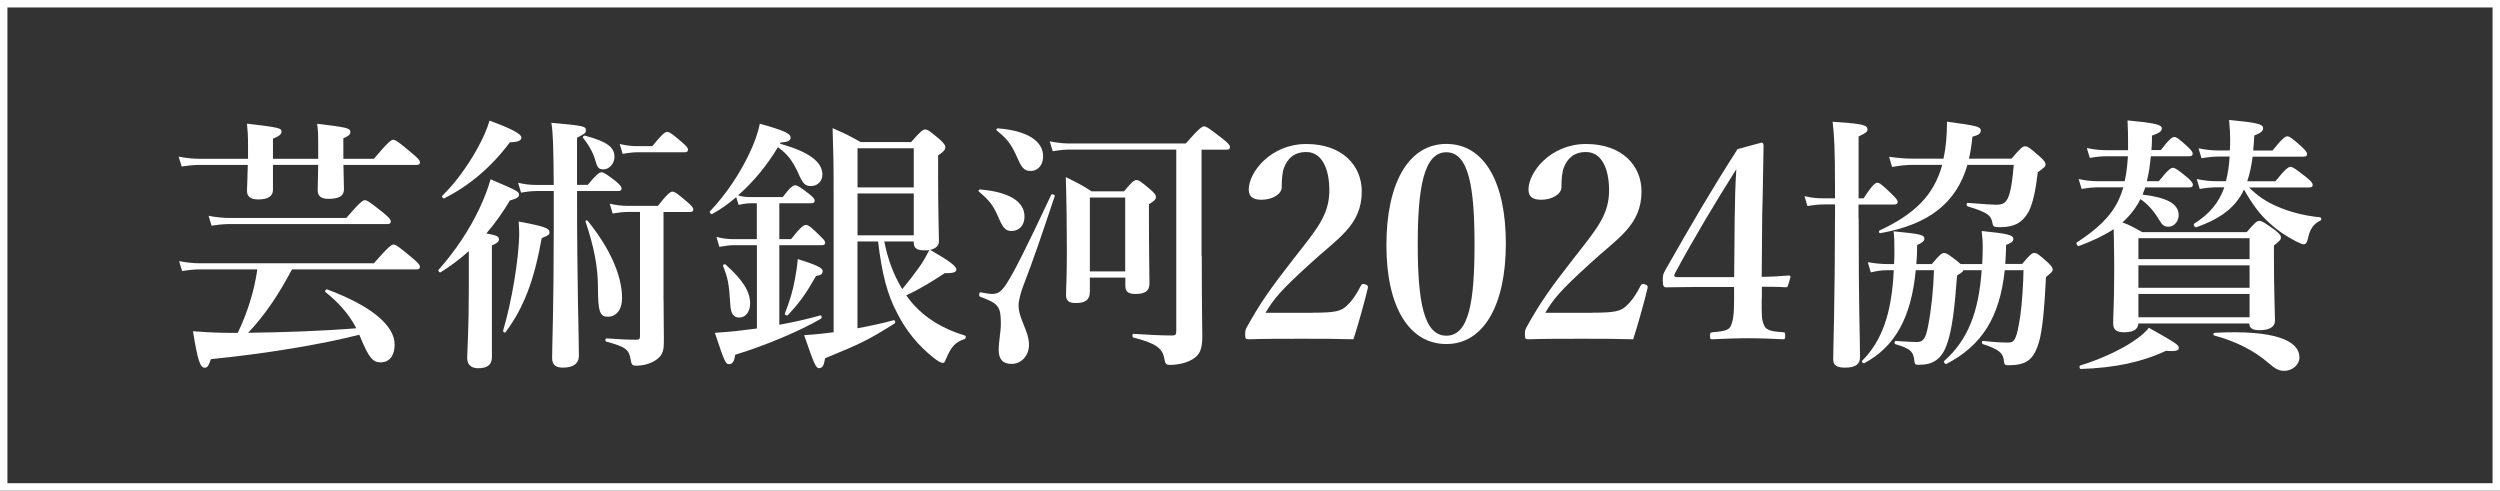
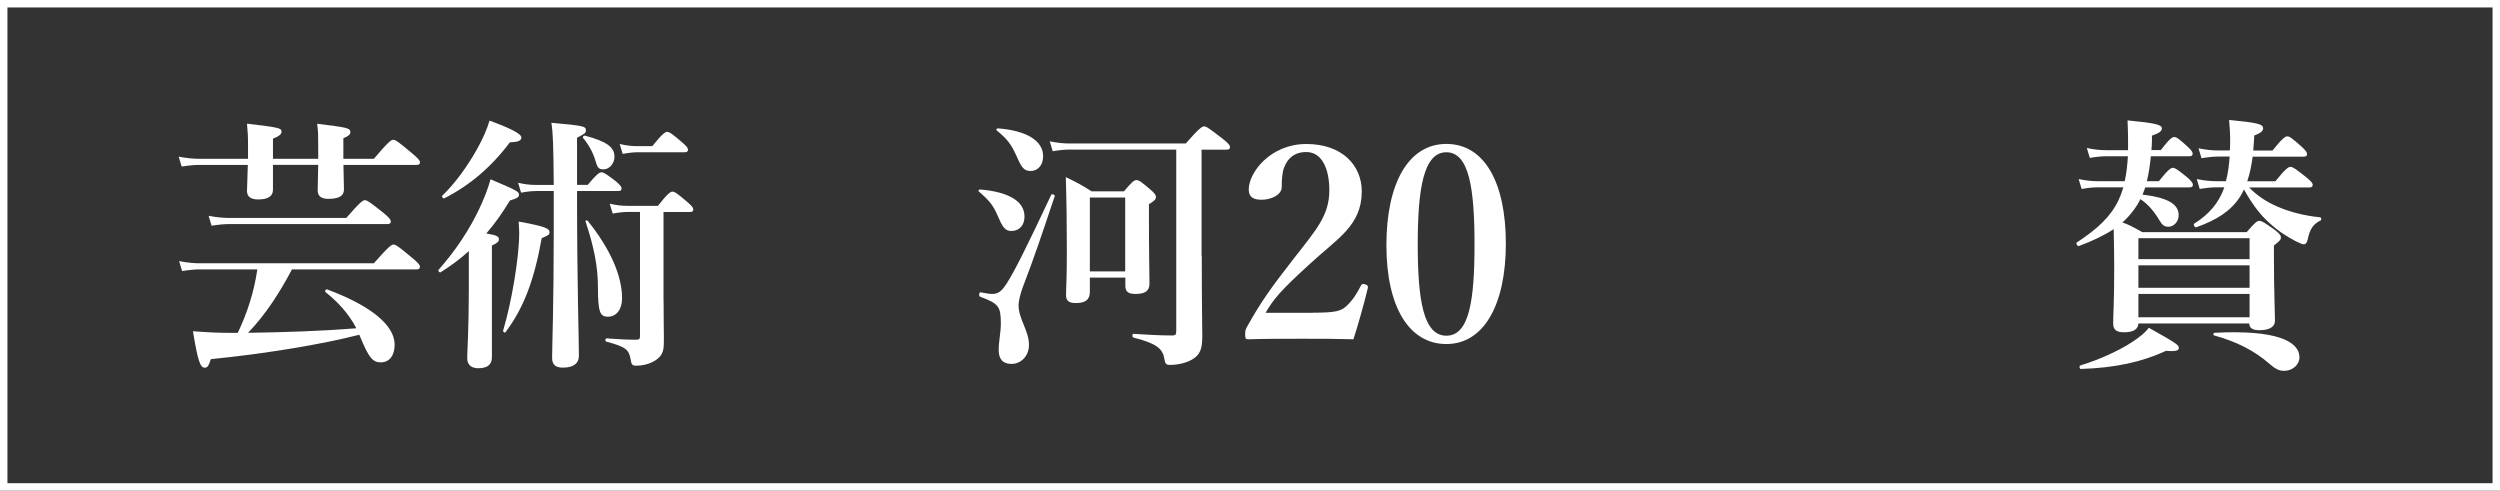
<svg xmlns="http://www.w3.org/2000/svg" id="b" width="335.94" height="65.93" viewBox="0 0 335.94 65.93">
  <rect x="0" y="0" width="335.94" height="65.93" fill="#333333" stroke="none" />
  <g id="c">
    <path d="M46.15,22.15c.04,1.69.07,2.84.07,3.31,0,.86-.65,1.26-2.09,1.26-1.01,0-1.44-.4-1.44-1.15,0-.43.04-1.48.07-3.42h-6.08v3.35c0,.83-.61,1.3-1.98,1.3-1.04,0-1.51-.4-1.51-1.15,0-.43.07-1.51.11-3.49h-6.48c-.72,0-1.44.07-2.41.22l-.4-1.33c1.15.22,2.02.29,2.88.29h6.44v-1.8c0-1.33-.04-1.8-.14-2.92,4.25.5,4.64.58,4.64,1.08,0,.32-.32.61-1.15.94v2.7h6.08v-1.76c0-1.51,0-1.8-.14-2.95,3.96.5,4.46.54,4.46,1.15,0,.29-.29.54-.94.79v2.77h4.1c1.91-2.27,2.34-2.56,2.59-2.56.32,0,.72.29,2.52,1.8.79.65,1.08.97,1.08,1.22s-.11.36-.47.36h-9.83ZM39.24,36.19c-1.62,3.06-3.49,6.01-5.9,8.53,4.82-.07,9.68-.22,14.54-.61-1.04-2.02-2.52-3.56-4.14-4.86-.14-.11.04-.43.22-.36,5.9,2.2,9.07,4.82,9.07,7.42,0,1.4-.65,2.38-1.87,2.38-1.04,0-1.58-.54-2.77-3.46l-.11-.25c-4.86,1.26-12.63,2.56-19.94,3.28-.32.94-.47,1.15-.83,1.15-.61,0-.94-.97-1.58-4.9,2.48.18,3.56.22,5.44.22h.58c1.3-2.74,2.2-5.54,2.63-8.53h-7.7c-.72,0-1.44.07-2.41.22l-.4-1.33c1.15.22,2.02.29,2.88.29h23.29c1.94-2.23,2.38-2.52,2.63-2.52.32,0,.72.29,2.48,1.76.79.65,1.08.97,1.08,1.22s-.11.36-.47.36h-16.7ZM46.54,29.28c1.8-2.09,2.23-2.38,2.48-2.38.32,0,.72.29,2.45,1.66.76.61,1.04.94,1.04,1.19s-.11.36-.47.36h-21.2c-.72,0-1.44.07-2.41.22l-.4-1.33c1.15.22,2.02.29,2.88.29h15.62Z" fill="#fff" stroke-width="0" />
    <path d="M63,33.74c-1.15,1.04-2.41,1.98-3.78,2.84-.14.11-.4-.18-.29-.32,2.3-2.59,4.18-5.44,5.51-8.28.61-1.3,1.12-2.59,1.48-3.89,3.64,1.55,3.82,1.66,3.82,2.09,0,.32-.29.5-1.22.76-.97,1.62-2.02,3.1-3.17,4.43,1.48.25,1.69.43,1.69.79,0,.32-.22.5-.94.83v15.01c0,1.01-.61,1.48-1.84,1.48-.76,0-1.48-.32-1.48-1.37,0-.94.22-3.74.22-9.43v-4.93ZM68.51,19.13c-2.45,3.28-5.44,5.83-8.82,7.52-.14.07-.4-.25-.25-.36,1.69-1.62,3.35-3.92,4.61-6.16.79-1.4,1.4-2.77,1.73-3.92,2.77,1.01,4.28,1.76,4.28,2.27,0,.43-.47.61-1.55.65ZM72.79,32.01c-1.01,5.65-2.41,9.36-4.86,12.63-.11.14-.36-.04-.32-.22,1.15-3.85,2.16-9.83,2.16-13.17,0-.32-.04-.83-.07-1.48,3.49.65,4.14.9,4.14,1.44,0,.32-.11.4-1.04.79ZM77.54,25.68c0,12.85.25,19.62.25,22.1,0,1.08-.76,1.62-2.16,1.62-.97,0-1.44-.4-1.44-1.3,0-1.69.22-6.84.22-17.1v-5.33h-2.34c-.61,0-1.22.07-2.05.22l-.4-1.33c.94.22,1.66.29,2.38.29h2.41c-.04-5.44-.11-7.09-.32-8.35,4.46.4,4.64.47,4.64,1.04,0,.32-.14.43-1.19.97v6.33h1.44c1.15-1.4,1.58-1.69,1.84-1.69.32,0,.72.29,1.91,1.19.5.43.79.72.79.97s-.11.36-.47.36h-5.51ZM81.1,22.76c-.65,0-.83-.22-1.12-1.26-.29-1.01-.9-2.09-1.62-2.95-.11-.14.07-.36.25-.32,2.95.79,3.96,1.55,3.96,2.84,0,.9-.68,1.69-1.48,1.69ZM81.68,42.56c-1.04,0-1.33-.61-1.33-3.92,0-2.84-.54-5.47-1.66-8.85-.07-.18.18-.25.29-.11,2.99,3.71,4.61,7.34,4.61,10.4,0,1.51-.76,2.48-1.91,2.48ZM89.17,40.33c0,2.38.04,4.36.04,5.11,0,1.26-.04,1.66-.29,2.12-.47.9-1.91,1.58-3.42,1.58-.54,0-.65-.14-.76-.86-.22-1.33-.72-1.69-3.28-2.38-.18-.04-.14-.43.04-.43,1.48.11,2.81.18,3.92.18.47,0,.58-.07.58-.5v-16.67h-1.62c-.61,0-1.22.07-2.05.22l-.4-1.33c.94.22,1.66.29,2.38.29h4.1c1.26-1.62,1.69-1.91,1.94-1.91.32,0,.72.29,1.98,1.37.54.47.83.76.83,1.01s-.11.36-.47.36h-3.53v11.84ZM87.66,19.63c1.3-1.62,1.73-1.91,1.98-1.91.32,0,.72.29,1.98,1.37.54.47.83.76.83,1.01s-.11.36-.47.36h-6.26c-.61,0-1.22.07-2.05.22l-.4-1.33c.94.22,1.66.29,2.38.29h2.02Z" fill="#fff" stroke-width="0" />
-     <path d="M104.79,19.31c3.82,1.04,5.72,2.41,5.72,4.14,0,.9-.65,1.55-1.55,1.55-.76,0-1.08-.32-1.66-1.66-.79-1.76-1.55-2.7-2.77-3.56-1.44,2.41-3.24,4.61-5.36,6.48.65.18,1.12.22,1.62.22h4.39c.97-1.3,1.4-1.58,1.66-1.58.32,0,.76.29,1.87,1.15.47.36.76.65.76.9s-.11.36-.47.36h-4.28v4.82h1.58c1.3-1.66,1.73-1.91,1.98-1.91.32,0,.72.29,1.84,1.4.43.43.76.72.76.97s-.11.36-.47.36h-5.69v10.69c1.98-.36,3.89-.79,5.51-1.26.18-.04.25.32.11.43-2.84,1.66-7.42,3.6-11.55,4.86-.11.86-.36,1.26-.79,1.26-.5,0-.58-.14-1.94-4.21,1.19-.07,2.52-.18,3.89-.36.58-.07,1.19-.14,1.76-.22v-11.19h-3.1c-.58,0-1.15.07-1.94.22l-.4-1.33c.9.22,1.55.29,2.23.29h3.2v-4.82h-.72c-.5,0-1.04.07-1.73.22l-.32-1.04c-1.04.9-2.16,1.69-3.24,2.27-.14.07-.4-.22-.29-.36,2.12-2.23,4-5.04,5.26-7.7.68-1.4,1.19-2.81,1.44-4.07,3.13.86,4.14,1.3,4.14,1.84,0,.43-.36.61-1.33.68l-.11.18ZM99.36,42.67c-.79,0-1.15-.5-1.22-1.69-.18-2.92-.32-3.56-.97-5.22-.07-.18.18-.32.32-.22,2.38,2.12,3.31,3.67,3.31,5.26,0,1.08-.61,1.87-1.44,1.87ZM109.65,37.09c-1.37,2.41-2.16,3.53-3.78,5.25-.11.14-.47-.04-.4-.22.65-1.66,1.08-3.1,1.33-4.5.18-.94.32-1.8.4-2.81,2.63.83,3.35,1.19,3.35,1.62,0,.4-.29.58-.9.65ZM115.23,44.11c1.73-.32,3.42-.68,4.86-1.08.18-.04.29.32.14.43-3.64,2.27-4.43,2.66-9.36,4.68-.14.97-.36,1.33-.79,1.33s-.61-.32-2.02-4.43c.83-.04,1.76-.14,2.77-.25.4-.04.79-.11,1.19-.14v-19.22c0-3.56-.04-4.97-.14-8.21,1.8.79,2.09.94,3.78,1.87h6.77c1.3-1.48,1.58-1.69,1.87-1.69.36,0,.65.22,1.94,1.3.58.54.79.79.79,1.08,0,.36-.22.58-.97,1.12v2.84c0,5.04.11,7.7.11,8.64,0,.65-.43,1.04-1.19,1.19,2.52,1.44,3.53,2.2,3.53,2.63,0,.36-.36.54-1.55.5-1.91,1.26-3.49,2.2-5.18,2.99.22.32.47.65.72.94,1.84,2.16,4.28,3.6,7.16,4.46.18.04.14.4-.04.47-1.33.43-1.8,1.15-2.34,2.3-.36.79-.32.9-.61.9s-.72-.29-1.26-.72c-2.02-1.58-3.71-3.67-4.86-5.98-1.33-2.48-2.05-5.33-2.56-9.61h-2.77v11.66ZM122.79,19.92h-7.56v5.26h7.56v-5.26ZM122.79,26h-7.56v5.62h7.56v-5.62ZM118.83,32.44c.43,2.27,1.22,4.46,2.41,6.41.9-1.08,1.58-1.98,2.2-2.84.65-.86,1.04-1.66,1.44-2.41-.18.04-.4.04-.65.04-.94,0-1.44-.25-1.44-1.01v-.18h-3.96Z" fill="#fff" stroke-width="0" />
    <path d="M135.9,31.04c-.86,0-1.19-.54-1.87-2.12-.54-1.26-1.04-1.94-2.48-3.17-.14-.11-.04-.29.14-.29,3.85.32,5.98,1.58,5.98,3.64,0,1.19-.72,1.94-1.76,1.94ZM137.41,38.67c-.25.68-.54,1.76-.54,2.34,0,1.87,1.4,3.42,1.4,5.33,0,1.51-1.08,2.56-2.34,2.56-1.15,0-1.73-.61-1.73-1.87,0-1.19.29-2.34.29-3.53,0-2.34-.29-2.7-2.81-3.64-.18-.07-.11-.61.07-.58,1.04.18,1.22.22,1.48.22.79,0,1.26-.18,2.02-1.37,1.01-1.55,2.56-4.61,6.01-11.95.07-.18.54,0,.47.18-1.73,5.15-2.7,8.1-4.32,12.31ZM138.56,22.98c-1.04,0-1.3-.5-2.05-2.2-.65-1.4-1.15-2.09-2.56-3.24-.14-.11-.04-.29.14-.29,3.85.29,6.08,1.66,6.08,3.74,0,1.33-.83,1.98-1.62,1.98ZM161.49,34.42c0,6.95.07,9.25.07,10.76,0,1.76-.32,2.52-1.37,3.13-.79.47-1.94.72-2.92.72-.61,0-.68-.11-.83-.9-.22-1.3-1.12-2.02-4.14-2.77-.18-.04-.18-.5,0-.5,1.8.11,3.49.22,5.22.22.43,0,.54-.11.54-.61v-24.37h-14.33c-.68,0-1.37.07-2.27.22l-.4-1.33c1.08.22,1.87.29,2.66.29h15.62c1.76-2.02,2.2-2.3,2.45-2.3.32,0,.72.29,2.45,1.62.76.61,1.04.9,1.04,1.15s-.11.36-.47.36h-3.35v14.33ZM146.45,37.3v1.91c0,1.08-.61,1.51-1.87,1.51-.9,0-1.33-.25-1.33-1.08,0-.94.11-2.02.11-5.9,0-3.31-.04-6.62-.14-9.94,1.69.83,1.98.97,3.46,1.91h4.36c1.08-1.3,1.37-1.51,1.66-1.51.36,0,.65.22,1.87,1.26.54.47.76.72.76,1.01,0,.32-.22.54-.94.97v1.73c0,4.54.07,7.96.07,8.96s-.65,1.37-1.87,1.37c-.97,0-1.37-.29-1.37-1.12v-1.08h-4.75ZM151.2,26.54h-4.75v9.93h4.75v-9.93Z" fill="#fff" stroke-width="0" />
    <path d="M176.43,42.02c3.02,0,3.74-.22,4.46-.86.83-.76,1.37-1.58,1.98-2.77.14-.25.25-.29.58-.18.32.11.4.22.36.47-.43,1.84-1.33,5.04-1.94,6.91-2.45-.07-4.36-.07-6.95-.07s-4.75,0-7.13.07c-.36,0-.47-.04-.47-.61s.04-.65.22-1.01c1.87-3.38,3.28-5.33,6.3-9.21,3.06-3.92,4.79-5.83,4.79-9.18,0-2.99-1.04-5.15-3.09-5.15-1.73,0-2.56.97-2.99,2.09-.22.54-.32,1.48-.32,2.63,0,1.01-1.37,1.69-2.7,1.69-1.01,0-1.73-.29-1.73-1.37,0-2.3,2.92-6.12,7.74-6.12s7.45,2.88,7.45,6.37c0,4.61-3.31,6.34-6.95,9.72-4,3.64-4.9,4.75-5.98,6.59h6.37Z" fill="#fff" stroke-width="0" />
    <path d="M202.35,32.73c0,8.28-2.99,13.5-7.99,13.5s-8.06-4.97-8.06-13.28,2.95-13.61,8.06-13.61,7.99,5.18,7.99,13.39ZM190.51,32.84c0,7.49.76,12.27,3.85,12.27s3.78-4.79,3.78-12.27-.72-12.38-3.78-12.38-3.85,4.86-3.85,12.38Z" fill="#fff" stroke-width="0" />
-     <path d="M214.02,42.02c3.02,0,3.74-.22,4.46-.86.83-.76,1.37-1.58,1.98-2.77.14-.25.25-.29.58-.18.32.11.4.22.36.47-.43,1.84-1.33,5.04-1.94,6.91-2.45-.07-4.36-.07-6.95-.07s-4.75,0-7.13.07c-.36,0-.47-.04-.47-.61s.04-.65.22-1.01c1.87-3.38,3.28-5.33,6.3-9.21,3.06-3.92,4.79-5.83,4.79-9.18,0-2.99-1.04-5.15-3.09-5.15-1.73,0-2.56.97-2.99,2.09-.22.54-.32,1.48-.32,2.63,0,1.01-1.37,1.69-2.7,1.69-1.01,0-1.73-.29-1.73-1.37,0-2.3,2.92-6.12,7.74-6.12s7.45,2.88,7.45,6.37c0,4.61-3.31,6.34-6.95,9.72-4,3.64-4.9,4.75-5.98,6.59h6.37Z" fill="#fff" stroke-width="0" />
-     <path d="M236.73,40.11c0,2.3-.04,2.77.32,3.6.32.79,1.3.83,2.59.94.22,0,.25.07.25.47,0,.43-.07.47-.29.47-1.48-.07-3.13-.14-4.64-.14s-3.35.07-4.86.14c-.25,0-.32,0-.32-.47,0-.4.07-.43.32-.47,1.15-.11,2.16-.18,2.45-.79.36-.76.47-1.69.47-3.67v-1.62h-5.69c-1.37,0-2.38.04-3.42.04-.32,0-.47-.11-.47-.94s.07-.86.4-1.48c3.38-5.94,6.01-10.48,9.65-16.16l3.2-.86c.18,0,.29.07.29.43-.07,2.84-.07,5.8-.18,9.18l-.07,8.42c.97,0,2.38-.07,3.64-.18.18,0,.25.07.22.25l-.32,1.08c-.07.22-.11.25-.32.25-1.04-.07-2.45-.07-3.2-.07v1.58ZM233.1,29.42c.04-2.7.07-4.25.22-6.69-2.81,4.46-5.69,9.25-8.21,13.93-.22.4-.18.58.29.58h7.63l.07-7.81Z" fill="#fff" stroke-width="0" />
-     <path d="M249.76,29.35c0,12.99.18,15.73.18,18.68,0,.94-.68,1.37-1.98,1.37-1.08,0-1.62-.25-1.62-1.12,0-1.8.22-6.55.25-20.81h-1.51c-.65,0-1.33.07-2.2.22l-.4-1.33c.97.22,1.69.29,2.41.29h1.69v-1.58c0-5.08-.11-6.95-.32-8.71,3.89.25,4.68.43,4.68,1.01,0,.36-.11.43-1.19.97v8.31h.68c1.15-1.8,1.58-2.09,1.83-2.09.32,0,.68.29,1.91,1.48.54.54.83.83.83,1.08s-.11.36-.47.36h-4.79v1.87ZM266.36,35.47c.04-.72.07-1.44.07-2.2,0-.94-.04-1.3-.14-2.23,3.56.36,4.25.54,4.25,1.08,0,.32-.29.54-.97.79,0,.9-.07,1.73-.11,2.56h2.27c1.04-1.26,1.33-1.48,1.62-1.48.36,0,.65.22,1.76,1.22.5.47.72.72.72,1.01,0,.25-.11.36-.9,1.01-.18,3.74-.4,6.34-.79,8.14-.36,1.55-.86,2.52-1.58,3.06-.61.47-1.55.65-2.63.65-.5,0-.61-.07-.65-.54-.07-1.08-.68-1.62-2.84-2.3-.18-.07-.14-.47.04-.43,1.58.18,2.48.22,3.42.22.86,0,1.12-.61,1.58-3.6.22-1.4.43-4.72.43-6.12h-2.52c-.68,6.33-3.06,10.11-7.85,12.6-.14.07-.43-.29-.29-.4,3.13-2.77,4.64-6.48,5.04-12.2h-2.45c-.04.18-.25.32-.86.72-.32,4.43-.68,7.31-1.33,9.14-.36,1.08-.83,1.76-1.44,2.2-.61.47-1.4.65-2.41.65-.4,0-.5-.07-.54-.43-.14-1.33-.47-1.73-2.56-2.34-.18-.04-.14-.43.04-.43,1.22.07,2.34.14,2.84.14.86,0,1.19-.47,1.51-2.16.43-2.16.72-4.97.79-7.49h-2.45c-.61,6.41-2.81,10.29-6.91,12.49-.14.07-.43-.18-.29-.32,2.59-2.63,3.96-6.16,4.25-12.17h-.86c-.68,0-1.33.07-2.23.29l-.4-1.37c1.04.18,1.8.25,2.59.25h.94c.04-.65.04-1.33.04-2.02,0-1.04,0-1.44-.11-2.38,3.64.36,4.14.47,4.14,1.01,0,.29-.29.54-.97.83,0,.9-.04,1.73-.11,2.56h2.09c1.04-1.26,1.33-1.48,1.62-1.48.36,0,.68.22,1.91,1.19.14.11.25.22.32.29h2.92ZM264.38,22.15c-1.51,5.18-5.25,8.03-11.7,9.18-.18.04-.29-.29-.11-.36,4.72-2.2,7.31-4.75,8.42-8.82h-3.82c-.86,0-1.76.07-2.92.29l-.4-1.37c1.3.18,2.27.25,3.24.25h4.07c.32-1.48.47-3.1.47-4.97,4.03.54,4.54.68,4.54,1.19,0,.4-.29.61-1.12.83-.11,1.04-.25,2.05-.47,2.95h5.72c1.22-1.44,1.51-1.66,1.8-1.66.36,0,.65.18,1.98,1.37.58.5.79.79.79,1.08,0,.25-.11.36-1.04,1.04-.29,2.45-.65,4.1-1.19,5.22-.43.79-.94,1.33-1.58,1.69-.61.32-1.37.47-2.27.47-.79,0-.97-.07-1.04-.5-.18-1.01-.47-1.44-3.35-2.3-.18-.04-.18-.47,0-.47,2.3.18,3.31.25,3.82.25.97,0,1.44-.25,1.8-1.44.25-.83.43-2.09.58-3.92h-6.23Z" fill="#fff" stroke-width="0" />
    <path d="M287.35,43.46c-.04.79-.68,1.19-1.91,1.19-1.04,0-1.48-.32-1.48-1.22,0-1.26.14-2.52.14-7.56,0-1.69-.04-3.38-.07-5.08-1.26.83-2.81,1.58-4.68,2.27-.18.07-.43-.36-.29-.47,2.81-1.84,4.57-3.49,5.62-5.69.25-.54.47-1.12.65-1.73h-3.38c-.68,0-1.33.07-2.23.22l-.4-1.33c1.04.22,1.84.29,2.63.29h3.56c.25-1.12.36-2.23.43-3.35h-2.92c-.65,0-1.33.07-2.2.22l-.4-1.33c1.04.22,1.8.29,2.59.29h2.95v-1.12c0-.76,0-1.4-.07-2.88,3.78.36,4.61.58,4.61,1.08,0,.36-.32.61-1.33.97v.68c0,.43-.04.86-.07,1.26h1.26c1.12-1.48,1.55-1.76,1.8-1.76.32,0,.68.29,1.76,1.26.43.4.72.72.72.97s-.11.36-.47.36h-5.15c-.11,1.12-.25,2.23-.54,3.35h1.62c1.19-1.51,1.62-1.8,1.87-1.8.32,0,.72.29,1.91,1.26.5.43.79.76.79,1.01s-.11.36-.47.36h-5.94c-.07.32-.25.65-.36.97,3.35.4,4.86,1.26,4.86,2.77,0,.86-.65,1.55-1.37,1.55-.54,0-.83-.22-1.15-.76-.79-1.33-1.62-2.3-2.63-2.95-.4.9-1.37,2.23-2.41,3.13.9.32,1.37.58,2.66,1.3h14.04c1.12-1.3,1.4-1.51,1.69-1.51.36,0,.68.22,2.05,1.19.65.5.86.76.86,1.04s-.11.43-.94,1.08v1.66c0,4.39.14,7.45.14,8.42,0,.9-.79,1.3-2.09,1.3-.86,0-1.33-.22-1.37-.9h-14.94ZM291.09,47.13c-3.24,1.51-6.84,2.3-11.48,2.45-.18,0-.25-.43-.07-.47,2.7-.83,5.25-2.02,7.05-3.2.97-.65,1.73-1.26,2.16-1.87,3.92,2.2,4.03,2.34,4.03,2.74,0,.32-.4.47-1.69.36ZM302.29,32.01h-14.94v2.81h14.94v-2.81ZM287.35,38.67h14.94v-3.02h-14.94v3.02ZM287.35,42.63h14.94v-3.13h-14.94v3.13ZM302.21,25.17c1.04,1.08,2.3,1.94,3.82,2.59,1.66.72,3.56,1.22,5.72,1.44.18,0,.25.36.07.43-.97.47-1.44,1.15-1.73,2.59-.11.4-.25.61-.54.61-.18,0-.58-.18-1.08-.43-1.01-.54-2.2-1.22-3.56-2.48-1.12-1.01-2.09-2.2-3.38-4.46-.14.36-.32.68-.54,1.01-1.22,1.87-3.1,3.1-5.87,4.07-.18.07-.43-.36-.29-.47,2.05-1.3,3.31-2.77,4.07-4.9h-1.01c-.68,0-1.37.07-2.3.22l-.4-1.33c1.08.22,1.87.29,2.7.29h1.22c.29-1.08.43-2.2.5-3.31h-1.48c-.68,0-1.37.07-2.3.22l-.4-1.33c1.08.22,1.87.29,2.7.29h1.51c.04-.5.04-1.04.04-1.62,0-.54-.04-1.3-.14-2.48,3.71.36,4.57.54,4.57,1.12,0,.36-.32.65-1.19.97,0,.29-.07,1.12-.14,2.02h2.59c1.29-1.62,1.73-1.91,1.98-1.91.32,0,.68.29,1.87,1.33.5.47.79.79.79,1.04s-.11.36-.47.36h-6.84c-.14,1.12-.36,2.23-.72,3.31h3.78c1.33-1.66,1.76-1.94,2.02-1.94.32,0,.72.29,2.09,1.37.61.5.9.79.9,1.04s-.11.36-.47.36h-8.1ZM306.97,49.83c-.72,0-1.19-.22-2.09-1.01-1.91-1.66-4.32-2.92-7.34-3.74-.18-.04-.14-.36.04-.36,8.28-.43,11.41,1.12,11.41,3.31,0,.97-.94,1.8-2.02,1.8Z" fill="#fff" stroke-width="0" />
    <path d="M335.94,65.93H0V0h335.94v65.93ZM1,64.93h333.94V1H1v63.93Z" fill="#fff" stroke-width="0" />
  </g>
</svg>